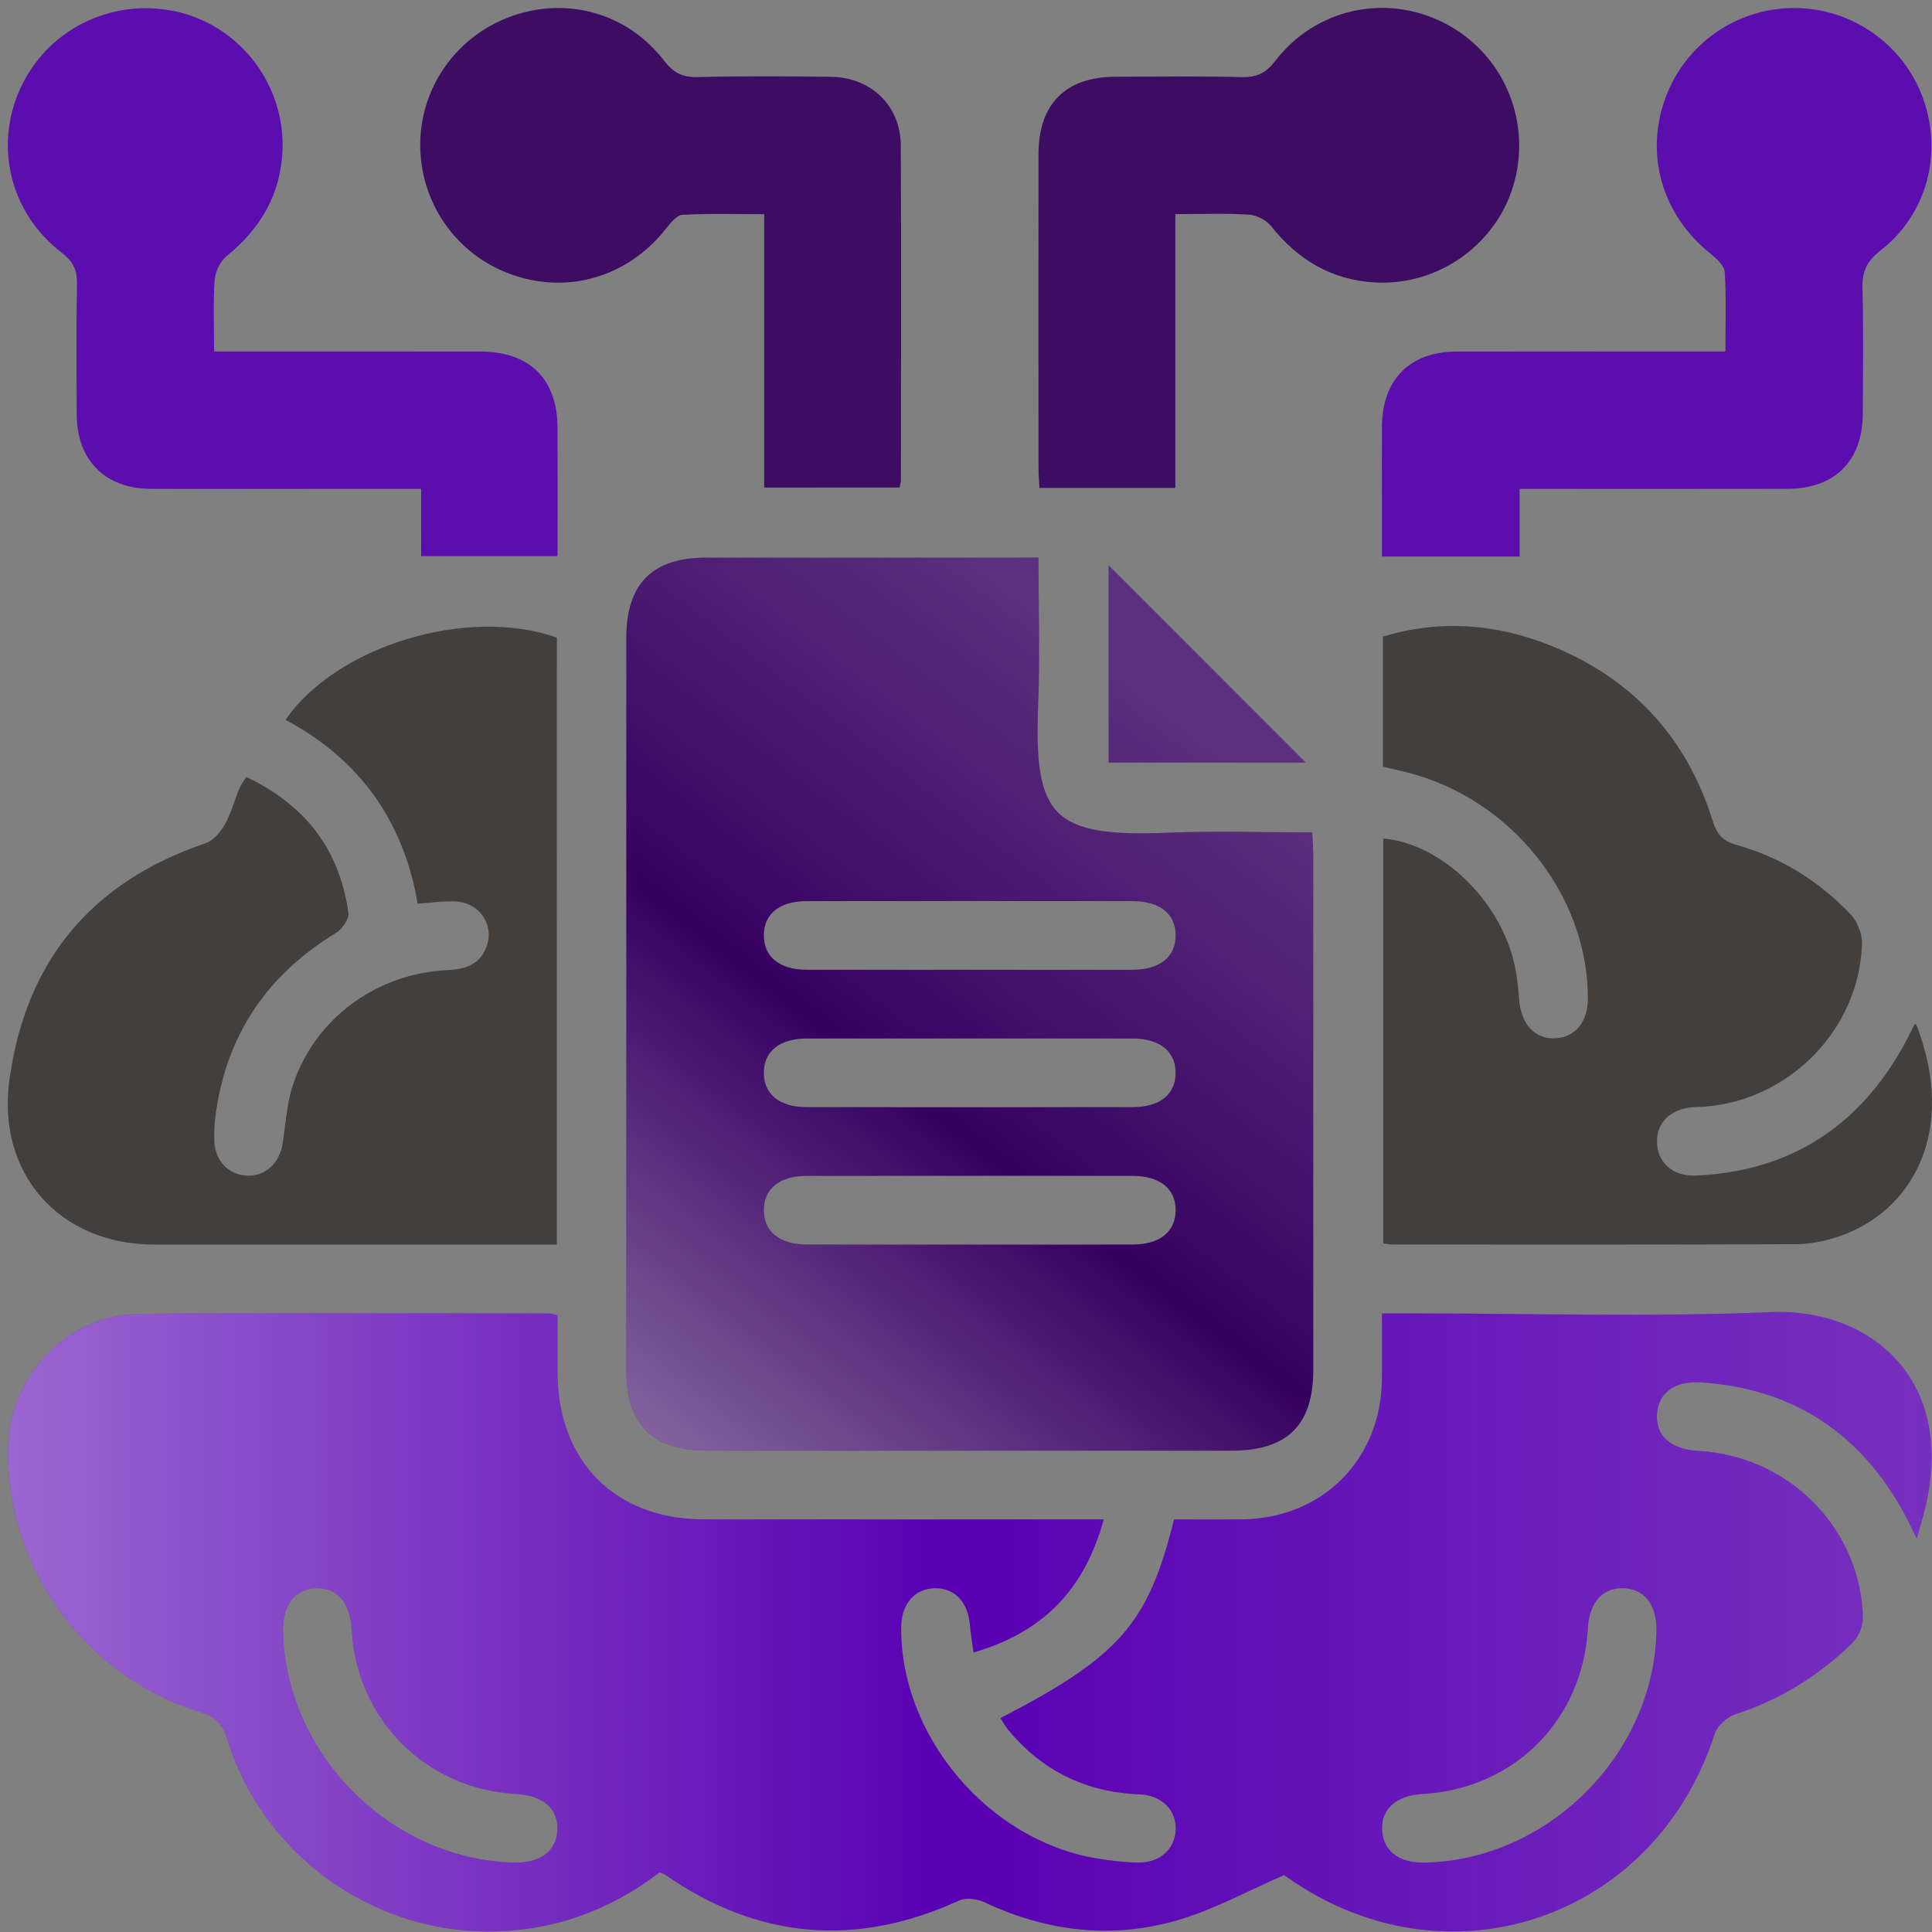
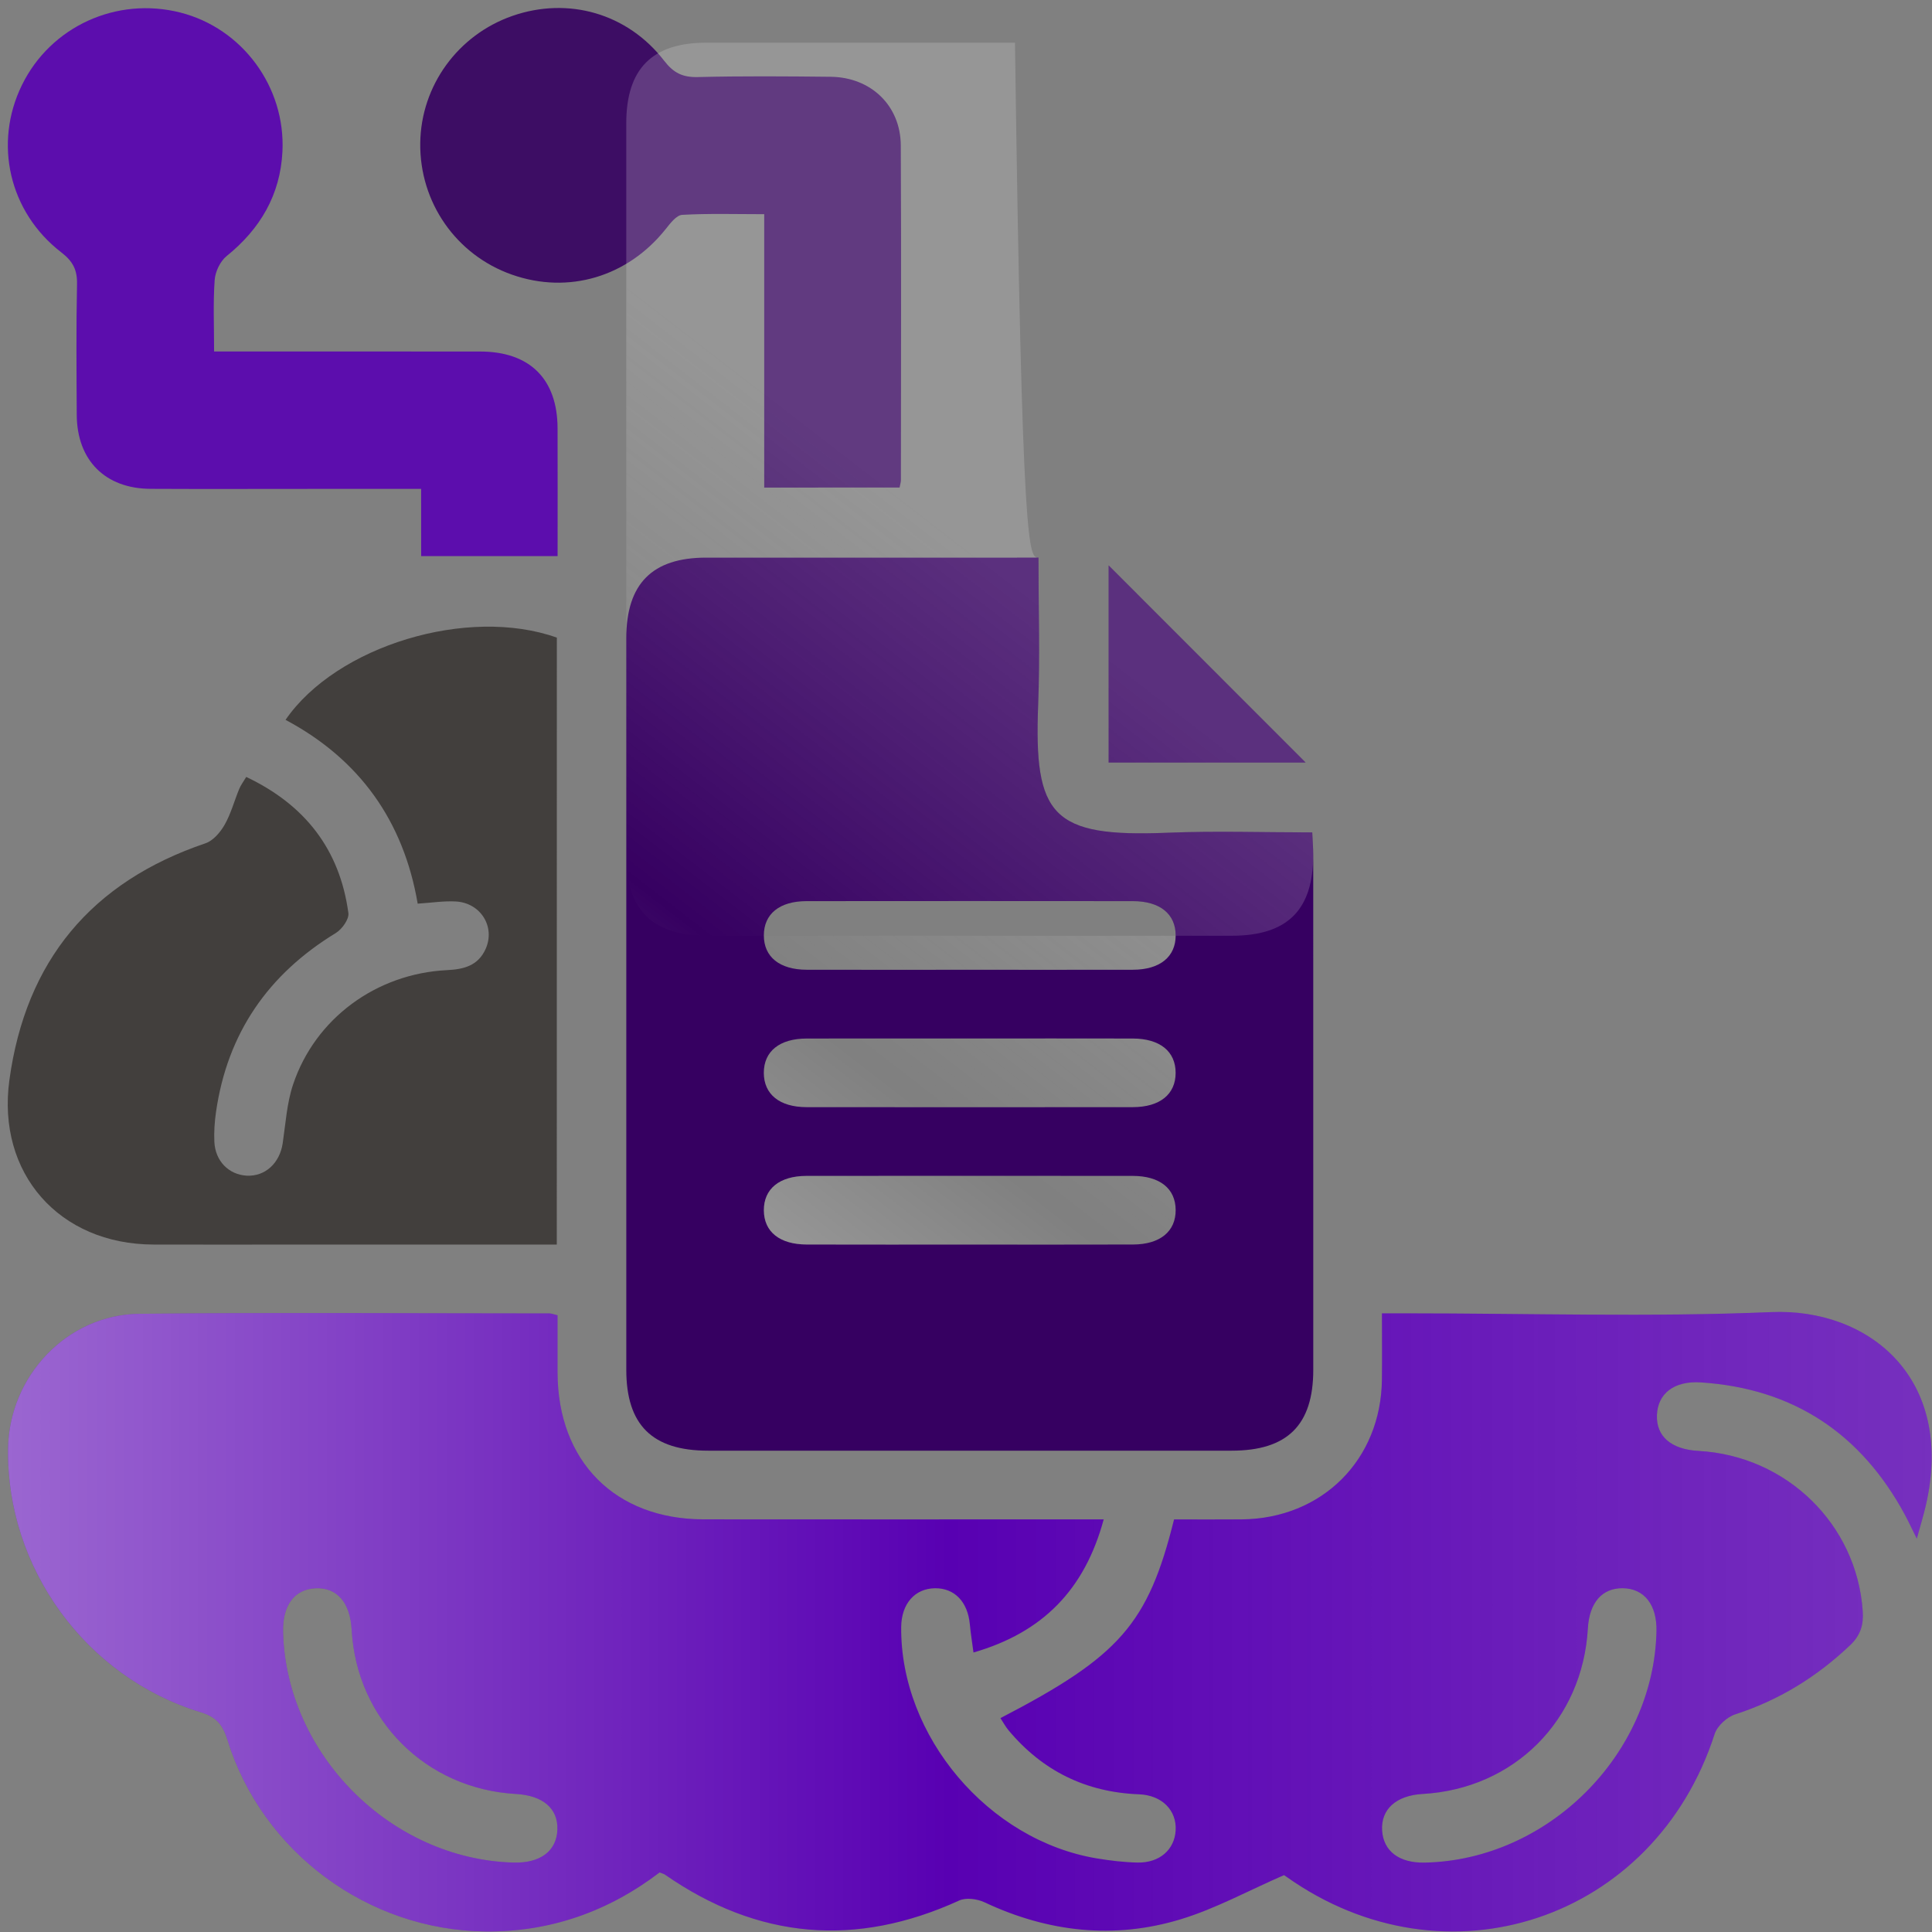
<svg xmlns="http://www.w3.org/2000/svg" version="1.1" id="report" x="0px" y="0px" viewBox="0 0 640.62 640.62" style="enable-background:new 0 0 640.62 640.62;" xml:space="preserve">
  <rect x="0" y="0" width="640.62" height="640.62" fill="#808080" stroke="none" />
  <style type="text/css">
	.st0{fill:#5800B2;}
	.st1{fill:url(#SVGID_1_);}
	.st2{fill:#423F3D;}
	.st3{opacity:0.9;fill:#5800B2;}
	.st4{opacity:0.9;fill:#360061;}
	.st5{fill:#360061;}
	.st6{fill:url(#SVGID_00000016788416053558825690000000853032165138369412_);}
	.st7{fill:url(#SVGID_00000167357394720624543620000009266175262587017870_);}
</style>
  <g>
    <path class="st0" d="M365.97,503.8c-6.3,23.27-20.16,37.5-43.18,44.14c-0.46-3.47-0.93-6.41-1.21-9.37   c-0.69-7.42-5.07-12-11.53-11.93c-6.72,0.07-11.16,5.16-11.23,12.87c-0.32,36.19,28.9,70.76,64.95,76.72   c4.43,0.73,8.93,1.27,13.42,1.36c7.3,0.15,12.29-4.28,12.64-10.69c0.36-6.62-4.53-11.65-12.16-11.94   c-17.61-0.68-32-7.76-43.27-21.24c-1.02-1.22-1.77-2.66-2.67-4.02c39.55-20.52,48.93-31.19,57.57-65.89   c7.35,0,14.89,0.06,22.44-0.01c26.65-0.26,46.18-19.74,46.48-46.35c0.08-7.06,0.01-14.13,0.01-21.97c3.12,0,5.65,0,8.19,0   c40.33,0,80.71,1.28,120.97-0.41c32.04-1.34,61.03,21.66,51.15,64.24c-0.74,3.19-1.72,6.33-2.96,10.86   c-1.68-3.37-2.74-5.66-3.93-7.88c-14.55-26.96-36.97-41.91-67.67-43.91c-8.94-0.58-14.31,3.74-14.57,10.86   c-0.26,7.05,4.75,11.36,13.78,11.86c29.28,1.62,52.51,24.4,54.46,53.14c0.31,4.62-0.77,8.04-4.19,11.29   c-11.02,10.46-23.52,18.2-38.04,22.9c-2.76,0.89-6.01,3.83-6.87,6.51c-19.9,61.77-89.15,84.94-142.03,47.33   c-0.58-0.41-1.2-0.77-0.78-0.5c-11.82,5.14-22.66,11.11-34.24,14.63c-22.17,6.74-44.02,4.26-65.06-5.63   c-2.4-1.13-6.11-1.63-8.37-0.6c-34.22,15.64-66.69,12.9-97.59-8.58c-0.37-0.26-0.85-0.35-1.76-0.72   c-16.89,12.86-36.17,19.8-57.79,19.57c-38.93-0.41-73.97-26.31-85.49-63.47c-1.55-5-3.62-7.63-8.92-9.24   C28.4,556.13,2.13,519.88,2.67,480.41c0.33-24.11,19.56-44.53,43.59-44.77c45.31-0.46,90.62-0.14,135.93-0.13   c0.66,0,1.32,0.29,2.68,0.61c0,6.3-0.01,12.64,0,18.98c0.07,29.47,19.09,48.65,48.42,48.69c41.28,0.05,82.56,0.01,123.84,0.01   C359.74,503.8,362.33,503.8,365.97,503.8z M170.23,617.6c8.9,0.25,14.31-3.79,14.59-10.87c0.27-7.03-4.75-11.37-13.74-11.88   c-29.87-1.67-52.83-24.63-54.47-54.46c-0.49-8.98-4.84-14.02-11.87-13.75c-7.1,0.27-11.11,5.65-10.88,14.57   C94.92,581.78,129.59,616.46,170.23,617.6z M472.44,617.61c40.85-0.85,75.91-35.84,76.82-76.68c0.2-8.79-4.03-14.21-11.17-14.3   c-6.86-0.09-11.09,4.79-11.58,13.31c-1.73,30.45-24.41,53.19-54.77,54.91c-8.82,0.5-13.9,5.09-13.45,12.14   C458.74,613.85,463.98,617.79,472.44,617.61z" />
    <linearGradient id="SVGID_1_" gradientUnits="userSpaceOnUse" x1="2.664" y1="537.719" x2="640.499" y2="537.719">
      <stop offset="0" style="stop-color:#FFFFFF;stop-opacity:0.4" />
      <stop offset="0.069" style="stop-color:#FFFFFF;stop-opacity:0.344" />
      <stop offset="0.489" style="stop-color:#FFFFFF;stop-opacity:0" />
      <stop offset="0.753" style="stop-color:#FAFAFA;stop-opacity:0.103" />
      <stop offset="1" style="stop-color:#EFEFEF;stop-opacity:0.2" />
    </linearGradient>
    <path class="st1" d="M365.97,503.8c-6.3,23.27-20.16,37.5-43.18,44.14c-0.46-3.47-0.93-6.41-1.21-9.37   c-0.69-7.42-5.07-12-11.53-11.93c-6.72,0.07-11.16,5.16-11.23,12.87c-0.32,36.19,28.9,70.76,64.95,76.72   c4.43,0.73,8.93,1.27,13.42,1.36c7.3,0.15,12.29-4.28,12.64-10.69c0.36-6.62-4.53-11.65-12.16-11.94   c-17.61-0.68-32-7.76-43.27-21.24c-1.02-1.22-1.77-2.66-2.67-4.02c39.55-20.52,48.93-31.19,57.57-65.89   c7.35,0,14.89,0.06,22.44-0.01c26.65-0.26,46.18-19.74,46.48-46.35c0.08-7.06,0.01-14.13,0.01-21.97c3.12,0,5.65,0,8.19,0   c40.33,0,80.71,1.28,120.97-0.41c32.04-1.34,61.03,21.66,51.15,64.24c-0.74,3.19-1.72,6.33-2.96,10.86   c-1.68-3.37-2.74-5.66-3.93-7.88c-14.55-26.96-36.97-41.91-67.67-43.91c-8.94-0.58-14.31,3.74-14.57,10.86   c-0.26,7.05,4.75,11.36,13.78,11.86c29.28,1.62,52.51,24.4,54.46,53.14c0.31,4.62-0.77,8.04-4.19,11.29   c-11.02,10.46-23.52,18.2-38.04,22.9c-2.76,0.89-6.01,3.83-6.87,6.51c-19.9,61.77-89.15,84.94-142.03,47.33   c-0.58-0.41-1.2-0.77-0.78-0.5c-11.82,5.14-22.66,11.11-34.24,14.63c-22.17,6.74-44.02,4.26-65.06-5.63   c-2.4-1.13-6.11-1.63-8.37-0.6c-34.22,15.64-66.69,12.9-97.59-8.58c-0.37-0.26-0.85-0.35-1.76-0.72   c-16.89,12.86-36.17,19.8-57.79,19.57c-38.93-0.41-73.97-26.31-85.49-63.47c-1.55-5-3.62-7.63-8.92-9.24   C28.4,556.13,2.13,519.88,2.67,480.41c0.33-24.11,19.56-44.53,43.59-44.77c45.31-0.46,90.62-0.14,135.93-0.13   c0.66,0,1.32,0.29,2.68,0.61c0,6.3-0.01,12.64,0,18.98c0.07,29.47,19.09,48.65,48.42,48.69c41.28,0.05,82.56,0.01,123.84,0.01   C359.74,503.8,362.33,503.8,365.97,503.8z M170.23,617.6c8.9,0.25,14.31-3.79,14.59-10.87c0.27-7.03-4.75-11.37-13.74-11.88   c-29.87-1.67-52.83-24.63-54.47-54.46c-0.49-8.98-4.84-14.02-11.87-13.75c-7.1,0.27-11.11,5.65-10.88,14.57   C94.92,581.78,129.59,616.46,170.23,617.6z M472.44,617.61c40.85-0.85,75.91-35.84,76.82-76.68c0.2-8.79-4.03-14.21-11.17-14.3   c-6.86-0.09-11.09,4.79-11.58,13.31c-1.73,30.45-24.41,53.19-54.77,54.91c-8.82,0.5-13.9,5.09-13.45,12.14   C458.74,613.85,463.98,617.79,472.44,617.61z" />
    <path class="st2" d="M184.62,412.68c-30.15,0-59.55,0-88.94,0c-14.95,0-29.89,0.04-44.84-0.01c-31.17-0.09-51.98-23.58-47.72-54.58   c5.42-39.45,27.15-65.65,65.02-78.47c2.57-0.87,4.95-3.69,6.37-6.19c2.08-3.66,3.18-7.88,4.8-11.81c0.53-1.28,1.4-2.42,2.34-4   c19.41,9.2,31.01,23.99,33.87,45.13c0.28,2.03-2.12,5.38-4.18,6.63c-22.44,13.68-35.95,33.23-39.71,59.32   c-0.47,3.27-0.7,6.63-0.55,9.92c0.3,6.37,4.79,10.89,10.71,11.21c6.13,0.33,10.97-4.15,11.95-10.75c0.97-6.53,1.37-13.31,3.45-19.5   c7.34-21.89,27.62-36.75,51.03-37.9c5.6-0.27,10.33-1.47,12.82-7.05c3.26-7.32-1.65-15.29-9.96-15.72c-3.98-0.21-8,0.43-12.58,0.73   c-4.67-27.32-19.2-47.84-43.82-60.95c16.88-24.56,60.51-37.77,89.96-27.26C184.62,278.17,184.62,344.99,184.62,412.68z" />
-     <path class="st2" d="M635.34,339.55c14.01,36.04-1.63,62.46-25.86,70.52c-4.43,1.47-9.25,2.46-13.9,2.48   c-44.59,0.19-89.17,0.12-133.76,0.11c-0.91,0-1.82-0.18-3.15-0.31c0-44.89,0-89.6,0-134.31c19.29,1.65,38.98,20.61,43.6,42.17   c0.79,3.69,1.18,7.49,1.46,11.26c0.61,8.18,5.26,13.22,12.1,12.81c6.64-0.4,10.71-5.51,10.69-13.4   c-0.1-34.4-25.64-66.17-60.14-74.81c-2.51-0.63-5.03-1.2-7.83-1.86c0-14.24,0-28.41,0-43.12c19.07-5.77,37.85-4.26,56.05,3.14   c26.83,10.91,44.76,30.43,53.37,58.15c1.35,4.35,3.37,6.55,7.79,7.77c14.71,4.07,27.32,11.99,37.81,22.96   c2.27,2.38,3.96,6.52,3.85,9.79c-0.91,28.42-24.01,51.98-52.5,54.08c-1.18,0.09-2.37,0.06-3.55,0.15c-7.4,0.57-12,5-11.95,11.46   c0.05,6.71,5.14,11.55,12.83,11.21c31.33-1.36,54.25-16.28,69.26-43.64c1.13-2.07,2.13-4.21,3.23-6.3   C634.81,339.69,635.13,339.65,635.34,339.55z" />
    <path class="st3" d="M139.64,162.11c-12.82,0-24.61,0-36.4,0c-17.79,0-35.57,0.07-53.36-0.02c-15-0.08-24.34-9.47-24.43-24.49   c-0.08-14.47-0.21-28.94,0.09-43.4c0.1-4.72-1.37-7.55-5.19-10.5C2.97,70.32-2.18,47.49,7.28,28.19   C16.8,8.77,38.66-1.22,59.83,4.17c20.48,5.22,34.89,24.6,33.82,46.11C92.94,64.61,86.3,75.91,75.15,84.9   c-2.13,1.72-3.77,5.17-3.97,7.94c-0.54,7.53-0.19,15.12-0.19,23.71c2.84,0,5.34,0,7.84,0c26.8,0,53.6-0.02,80.4,0.01   c16.44,0.02,25.59,9.1,25.65,25.42c0.05,13.97,0.01,27.94,0.01,42.41c-15.15,0-29.93,0-45.24,0   C139.64,177.34,139.64,170.31,139.64,162.11z" />
-     <path class="st3" d="M572.12,116.55c0-9.35,0.33-17.86-0.23-26.32c-0.14-2.17-2.75-4.55-4.77-6.17   c-15.78-12.65-21.68-32.31-15.1-51c6.45-18.29,23.61-30.43,42.98-30.4c19.06,0.03,36.16,12.03,42.63,29.9   c6.64,18.35,1.31,38.53-14.13,50.54c-4.43,3.44-6.08,6.83-5.94,12.29c0.36,13.98,0.18,27.98,0.1,41.98   c-0.09,15.49-9.33,24.68-24.92,24.72c-26.8,0.06-53.6,0.02-80.4,0.02c-2.57,0-5.14,0-8.47,0c0,7.69,0,14.9,0,22.43   c-15.39,0-30,0-45.65,0c0-6.52,0-13.06,0-19.59c0-7.83-0.04-15.65,0.01-23.48c0.1-15.61,9.21-24.86,24.7-24.9   c26.8-0.07,53.6-0.02,80.4-0.02C565.92,116.55,568.51,116.55,572.12,116.55z" />
    <path class="st4" d="M253.4,161.67c0-30.04,0-59.84,0-90.65c-9.39,0-18.31-0.28-27.19,0.22c-1.93,0.11-3.97,2.82-5.48,4.72   c-12.61,15.83-32.22,21.7-50.97,15.11c-18.51-6.5-30.68-23.98-30.41-43.68c0.26-18.99,12.48-35.82,30.57-42.12   c18.47-6.43,38.16-0.86,50.31,14.88c3.1,4.02,6.11,5.52,11.12,5.4c14.7-0.36,29.41-0.25,44.11-0.09   c13.35,0.15,23.16,9.57,23.23,22.76c0.18,37,0.06,74,0.04,111c0,0.67-0.24,1.35-0.44,2.44C283.48,161.67,268.7,161.67,253.4,161.67   z" />
-     <path class="st4" d="M389.72,71c0,30.83,0,60.63,0,90.77c-15.13,0-29.75,0-45.06,0c-0.11-2.25-0.31-4.52-0.31-6.79   c-0.02-34.63-0.04-69.26,0-103.89c0.02-16.57,8.97-25.59,25.4-25.64c13.99-0.04,27.99-0.24,41.98,0.11   c4.99,0.13,8.01-1.32,11.13-5.37c13.31-17.29,36.32-22.36,55.57-12.8c19.42,9.64,29.31,31.52,23.79,52.66   c-5.34,20.46-24.84,34.8-46.29,33.61c-14.33-0.79-25.6-7.5-34.49-18.72c-1.58-2-4.79-3.6-7.34-3.76   C406.32,70.68,398.52,71,389.72,71z" />
    <g>
      <path class="st5" d="M344.34,184.89c0,16.94,0.52,32.83-0.1,48.68c-1.45,37.02,4.49,44.11,42.91,42.55    c15.81-0.64,31.67-0.11,47.97-0.11c0.13,2.84,0.33,5.14,0.33,7.43c0.02,56.91,0.02,113.82,0.01,170.74    c0,18.35-8.58,26.84-27.09,26.84c-57.86,0.01-115.72,0.01-173.58,0c-18.5,0-27.12-8.52-27.12-26.81    c-0.01-80.86-0.01-161.72,0-242.59c0-18.05,8.58-26.71,26.45-26.72c34.15-0.02,68.29,0,102.44,0    C338.88,184.89,341.2,184.89,344.34,184.89z M321.56,321.56c18.03,0,36.06,0.03,54.09-0.01c8.97-0.02,14.18-4.28,14.18-11.39    c0-7.1-5.21-11.35-14.19-11.36c-36.06-0.03-72.13-0.04-108.19,0c-8.99,0.01-14.18,4.26-14.17,11.38c0,7.1,5.21,11.35,14.19,11.37    C285.49,321.6,303.53,321.56,321.56,321.56z M322.27,344.35c-18.27,0-36.54-0.03-54.81,0.01c-8.99,0.02-14.18,4.25-14.19,11.36    c0,7.11,5.2,11.38,14.17,11.39c36.06,0.04,72.13,0.04,108.19,0c8.98-0.01,14.19-4.27,14.19-11.37c0-7.1-5.2-11.35-14.18-11.38    C357.86,344.31,340.06,344.35,322.27,344.35z M321.61,412.68c18.03,0,36.06,0.04,54.09-0.02c8.95-0.03,14.17-4.33,14.13-11.44    c-0.04-7.1-5.24-11.3-14.24-11.31c-36.06-0.03-72.13-0.04-108.19,0c-8.96,0.01-14.16,4.31-14.12,11.43    c0.04,7.1,5.23,11.3,14.24,11.32C285.55,412.71,303.58,412.68,321.61,412.68z" />
      <path class="st5" d="M432.94,252.85c-21.09,0-42.97,0-65.34,0c0-22.1,0-44.16,0-65.38C389.24,209.13,411.19,231.09,432.94,252.85z    " />
    </g>
    <g>
      <linearGradient id="SVGID_00000099642763291544231870000013325632339064298666_" gradientUnits="userSpaceOnUse" x1="208.661" y1="478.95" x2="394.603" y2="238.484">
        <stop offset="0" style="stop-color:#FFFFFF;stop-opacity:0.4" />
        <stop offset="0.069" style="stop-color:#FFFFFF;stop-opacity:0.344" />
        <stop offset="0.489" style="stop-color:#FFFFFF;stop-opacity:0" />
        <stop offset="0.753" style="stop-color:#FAFAFA;stop-opacity:0.103" />
        <stop offset="1" style="stop-color:#EFEFEF;stop-opacity:0.2" />
      </linearGradient>
-       <path style="fill:url(#SVGID_00000099642763291544231870000013325632339064298666_);" d="M344.34,184.89    c0,16.94,0.52,32.83-0.1,48.68c-1.45,37.02,4.49,44.11,42.91,42.55c15.81-0.64,31.67-0.11,47.97-0.11    c0.13,2.84,0.33,5.14,0.33,7.43c0.02,56.91,0.02,113.82,0.01,170.74c0,18.35-8.58,26.84-27.09,26.84    c-57.86,0.01-115.72,0.01-173.58,0c-18.5,0-27.12-8.52-27.12-26.81c-0.01-80.86-0.01-161.72,0-242.59    c0-18.05,8.58-26.71,26.45-26.72c34.15-0.02,68.29,0,102.44,0C338.88,184.89,341.2,184.89,344.34,184.89z M321.56,321.56    c18.03,0,36.06,0.03,54.09-0.01c8.97-0.02,14.18-4.28,14.18-11.39c0-7.1-5.21-11.35-14.19-11.36c-36.06-0.03-72.13-0.04-108.19,0    c-8.99,0.01-14.18,4.26-14.17,11.38c0,7.1,5.21,11.35,14.19,11.37C285.49,321.6,303.53,321.56,321.56,321.56z M322.27,344.35    c-18.27,0-36.54-0.03-54.81,0.01c-8.99,0.02-14.18,4.25-14.19,11.36c0,7.11,5.2,11.38,14.17,11.39c36.06,0.04,72.13,0.04,108.19,0    c8.98-0.01,14.19-4.27,14.19-11.37c0-7.1-5.2-11.35-14.18-11.38C357.86,344.31,340.06,344.35,322.27,344.35z M321.61,412.68    c18.03,0,36.06,0.04,54.09-0.02c8.95-0.03,14.17-4.33,14.13-11.44c-0.04-7.1-5.24-11.3-14.24-11.31    c-36.06-0.03-72.13-0.04-108.19,0c-8.96,0.01-14.16,4.31-14.12,11.43c0.04,7.1,5.23,11.3,14.24,11.32    C285.55,412.71,303.58,412.68,321.61,412.68z" />
+       <path style="fill:url(#SVGID_00000099642763291544231870000013325632339064298666_);" d="M344.34,184.89    c0,16.94,0.52,32.83-0.1,48.68c-1.45,37.02,4.49,44.11,42.91,42.55c15.81-0.64,31.67-0.11,47.97-0.11    c0.13,2.84,0.33,5.14,0.33,7.43c0,18.35-8.58,26.84-27.09,26.84    c-57.86,0.01-115.72,0.01-173.58,0c-18.5,0-27.12-8.52-27.12-26.81c-0.01-80.86-0.01-161.72,0-242.59    c0-18.05,8.58-26.71,26.45-26.72c34.15-0.02,68.29,0,102.44,0C338.88,184.89,341.2,184.89,344.34,184.89z M321.56,321.56    c18.03,0,36.06,0.03,54.09-0.01c8.97-0.02,14.18-4.28,14.18-11.39c0-7.1-5.21-11.35-14.19-11.36c-36.06-0.03-72.13-0.04-108.19,0    c-8.99,0.01-14.18,4.26-14.17,11.38c0,7.1,5.21,11.35,14.19,11.37C285.49,321.6,303.53,321.56,321.56,321.56z M322.27,344.35    c-18.27,0-36.54-0.03-54.81,0.01c-8.99,0.02-14.18,4.25-14.19,11.36c0,7.11,5.2,11.38,14.17,11.39c36.06,0.04,72.13,0.04,108.19,0    c8.98-0.01,14.19-4.27,14.19-11.37c0-7.1-5.2-11.35-14.18-11.38C357.86,344.31,340.06,344.35,322.27,344.35z M321.61,412.68    c18.03,0,36.06,0.04,54.09-0.02c8.95-0.03,14.17-4.33,14.13-11.44c-0.04-7.1-5.24-11.3-14.24-11.31    c-36.06-0.03-72.13-0.04-108.19,0c-8.96,0.01-14.16,4.31-14.12,11.43c0.04,7.1,5.23,11.3,14.24,11.32    C285.55,412.71,303.58,412.68,321.61,412.68z" />
      <linearGradient id="SVGID_00000053532155409401592180000005583975072779948190_" gradientUnits="userSpaceOnUse" x1="203.34" y1="474.836" x2="389.281" y2="234.37">
        <stop offset="0" style="stop-color:#FFFFFF;stop-opacity:0.4" />
        <stop offset="0.069" style="stop-color:#FFFFFF;stop-opacity:0.344" />
        <stop offset="0.489" style="stop-color:#FFFFFF;stop-opacity:0" />
        <stop offset="0.753" style="stop-color:#FAFAFA;stop-opacity:0.103" />
        <stop offset="1" style="stop-color:#EFEFEF;stop-opacity:0.2" />
      </linearGradient>
      <path style="fill:url(#SVGID_00000053532155409401592180000005583975072779948190_);" d="M432.94,252.85c-21.09,0-42.97,0-65.34,0    c0-22.1,0-44.16,0-65.38C389.24,209.13,411.19,231.09,432.94,252.85z" />
    </g>
  </g>
</svg>